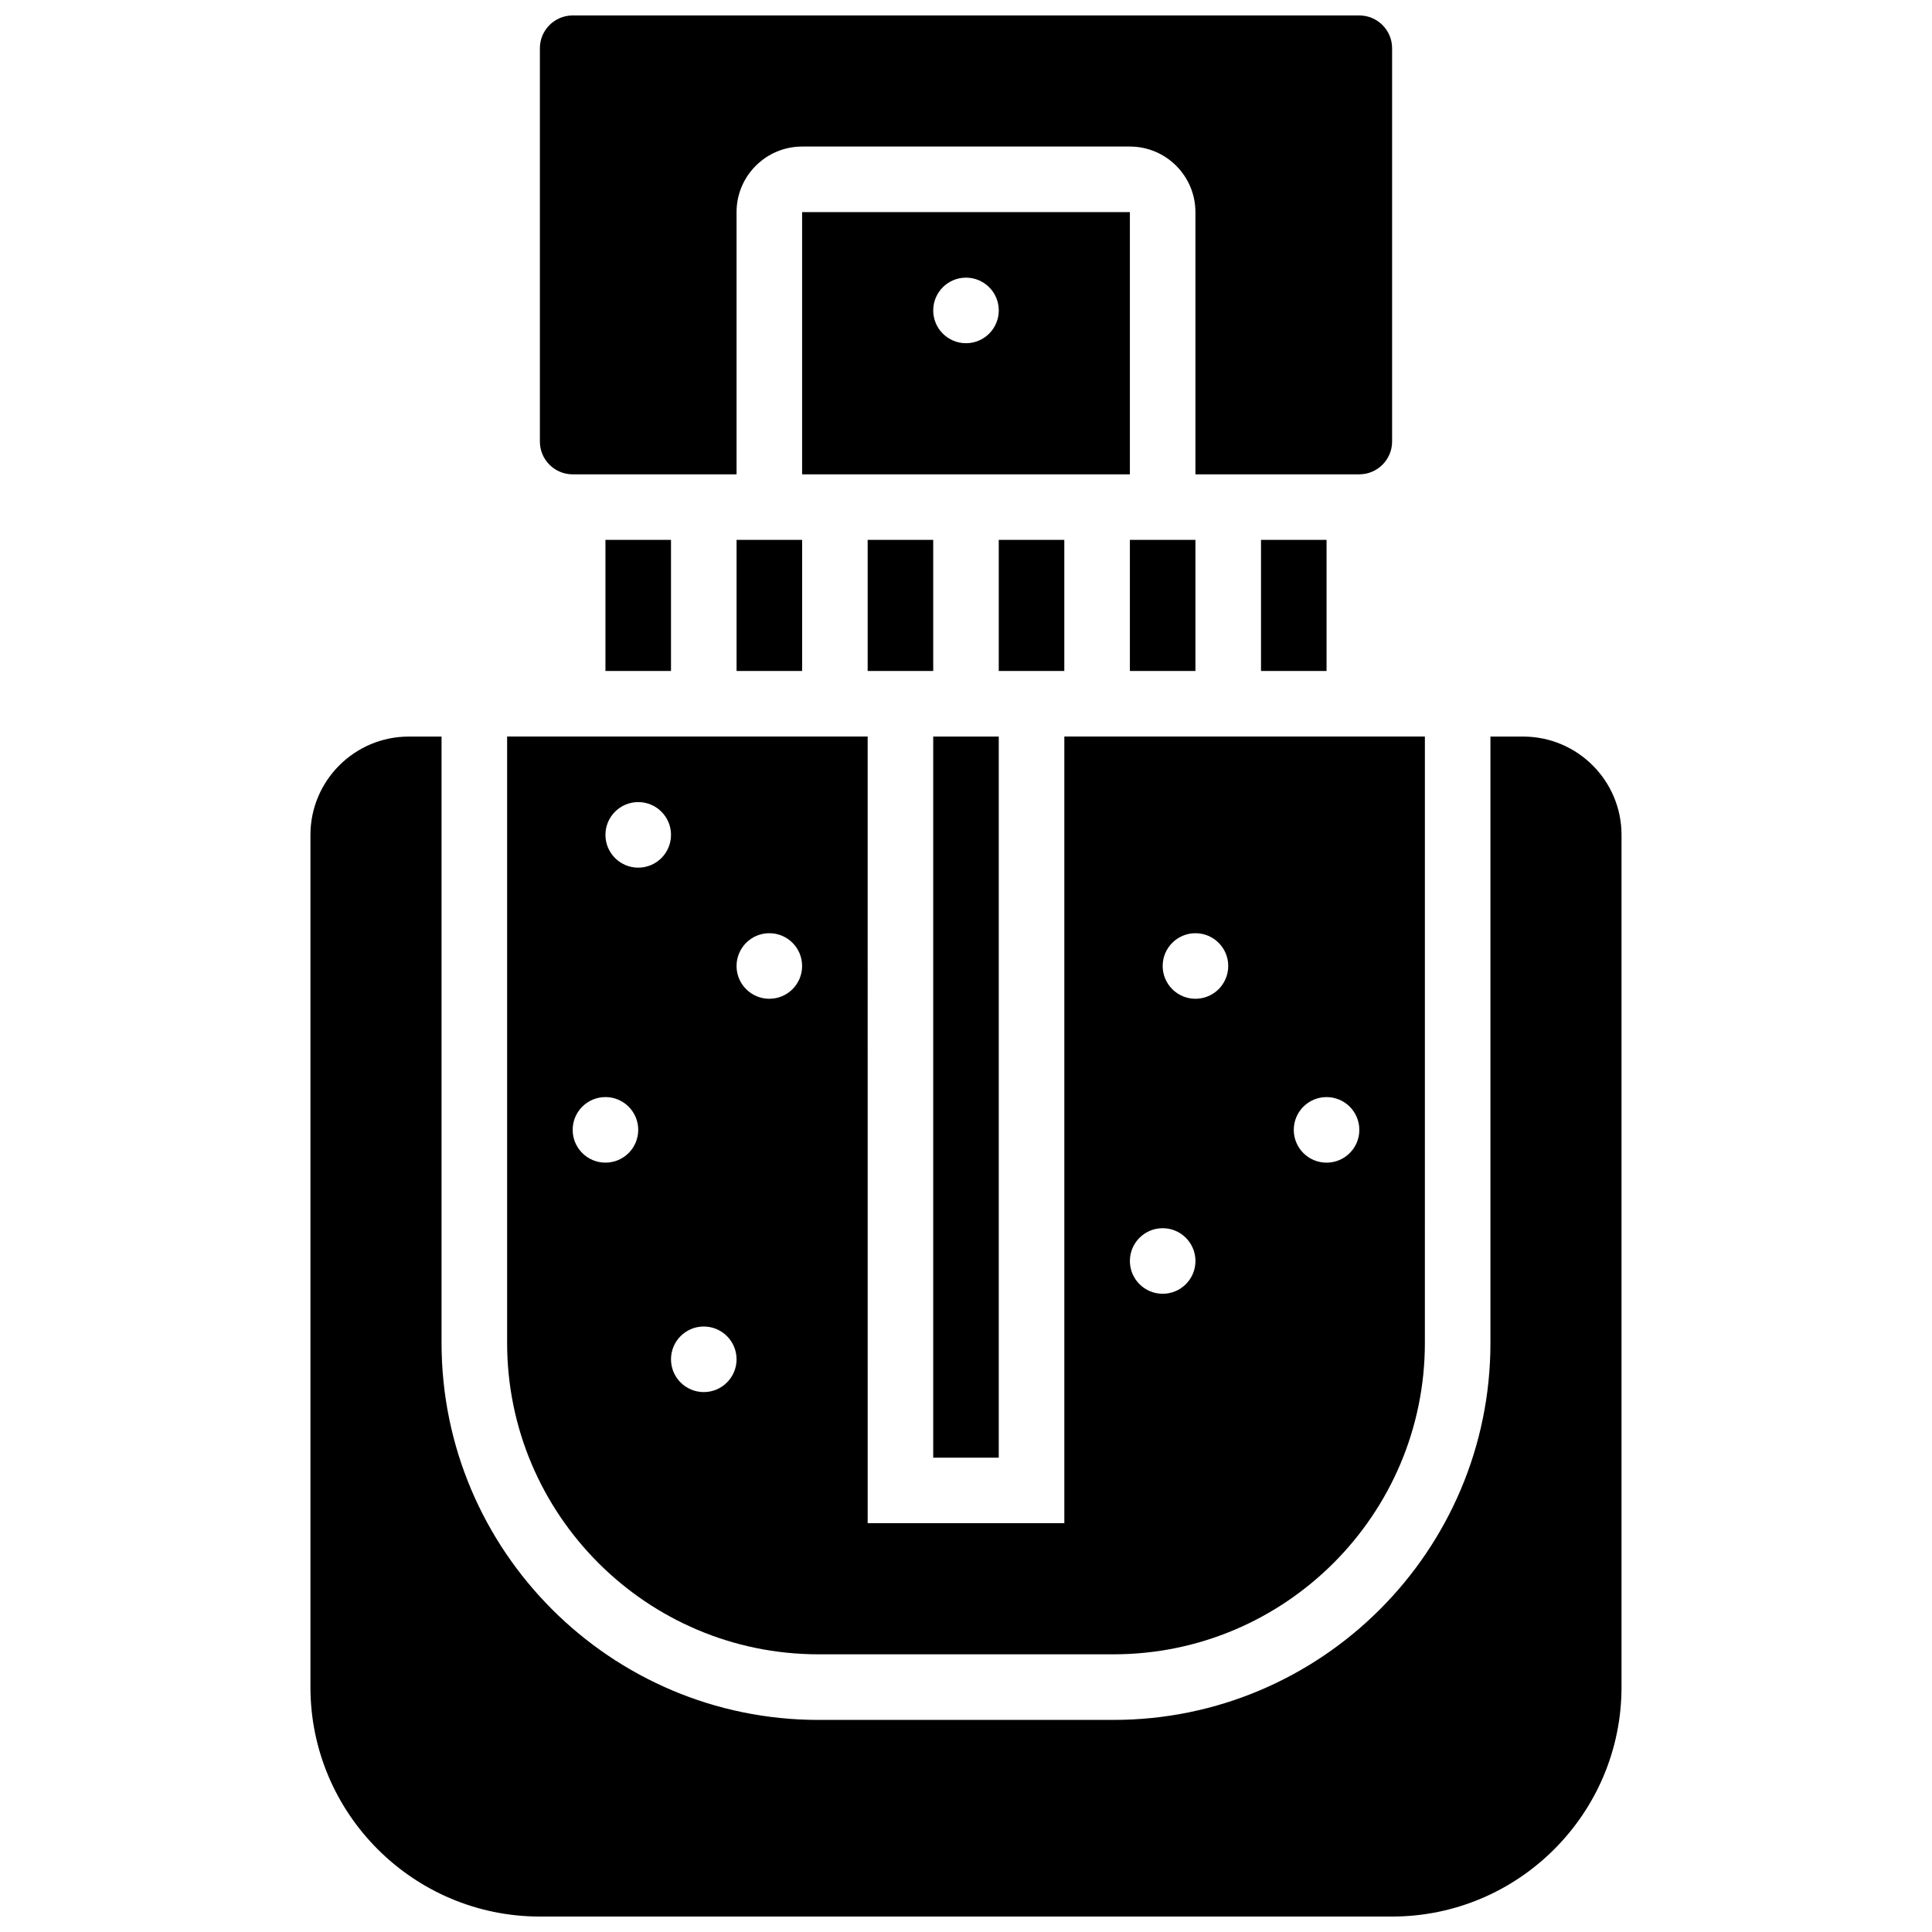
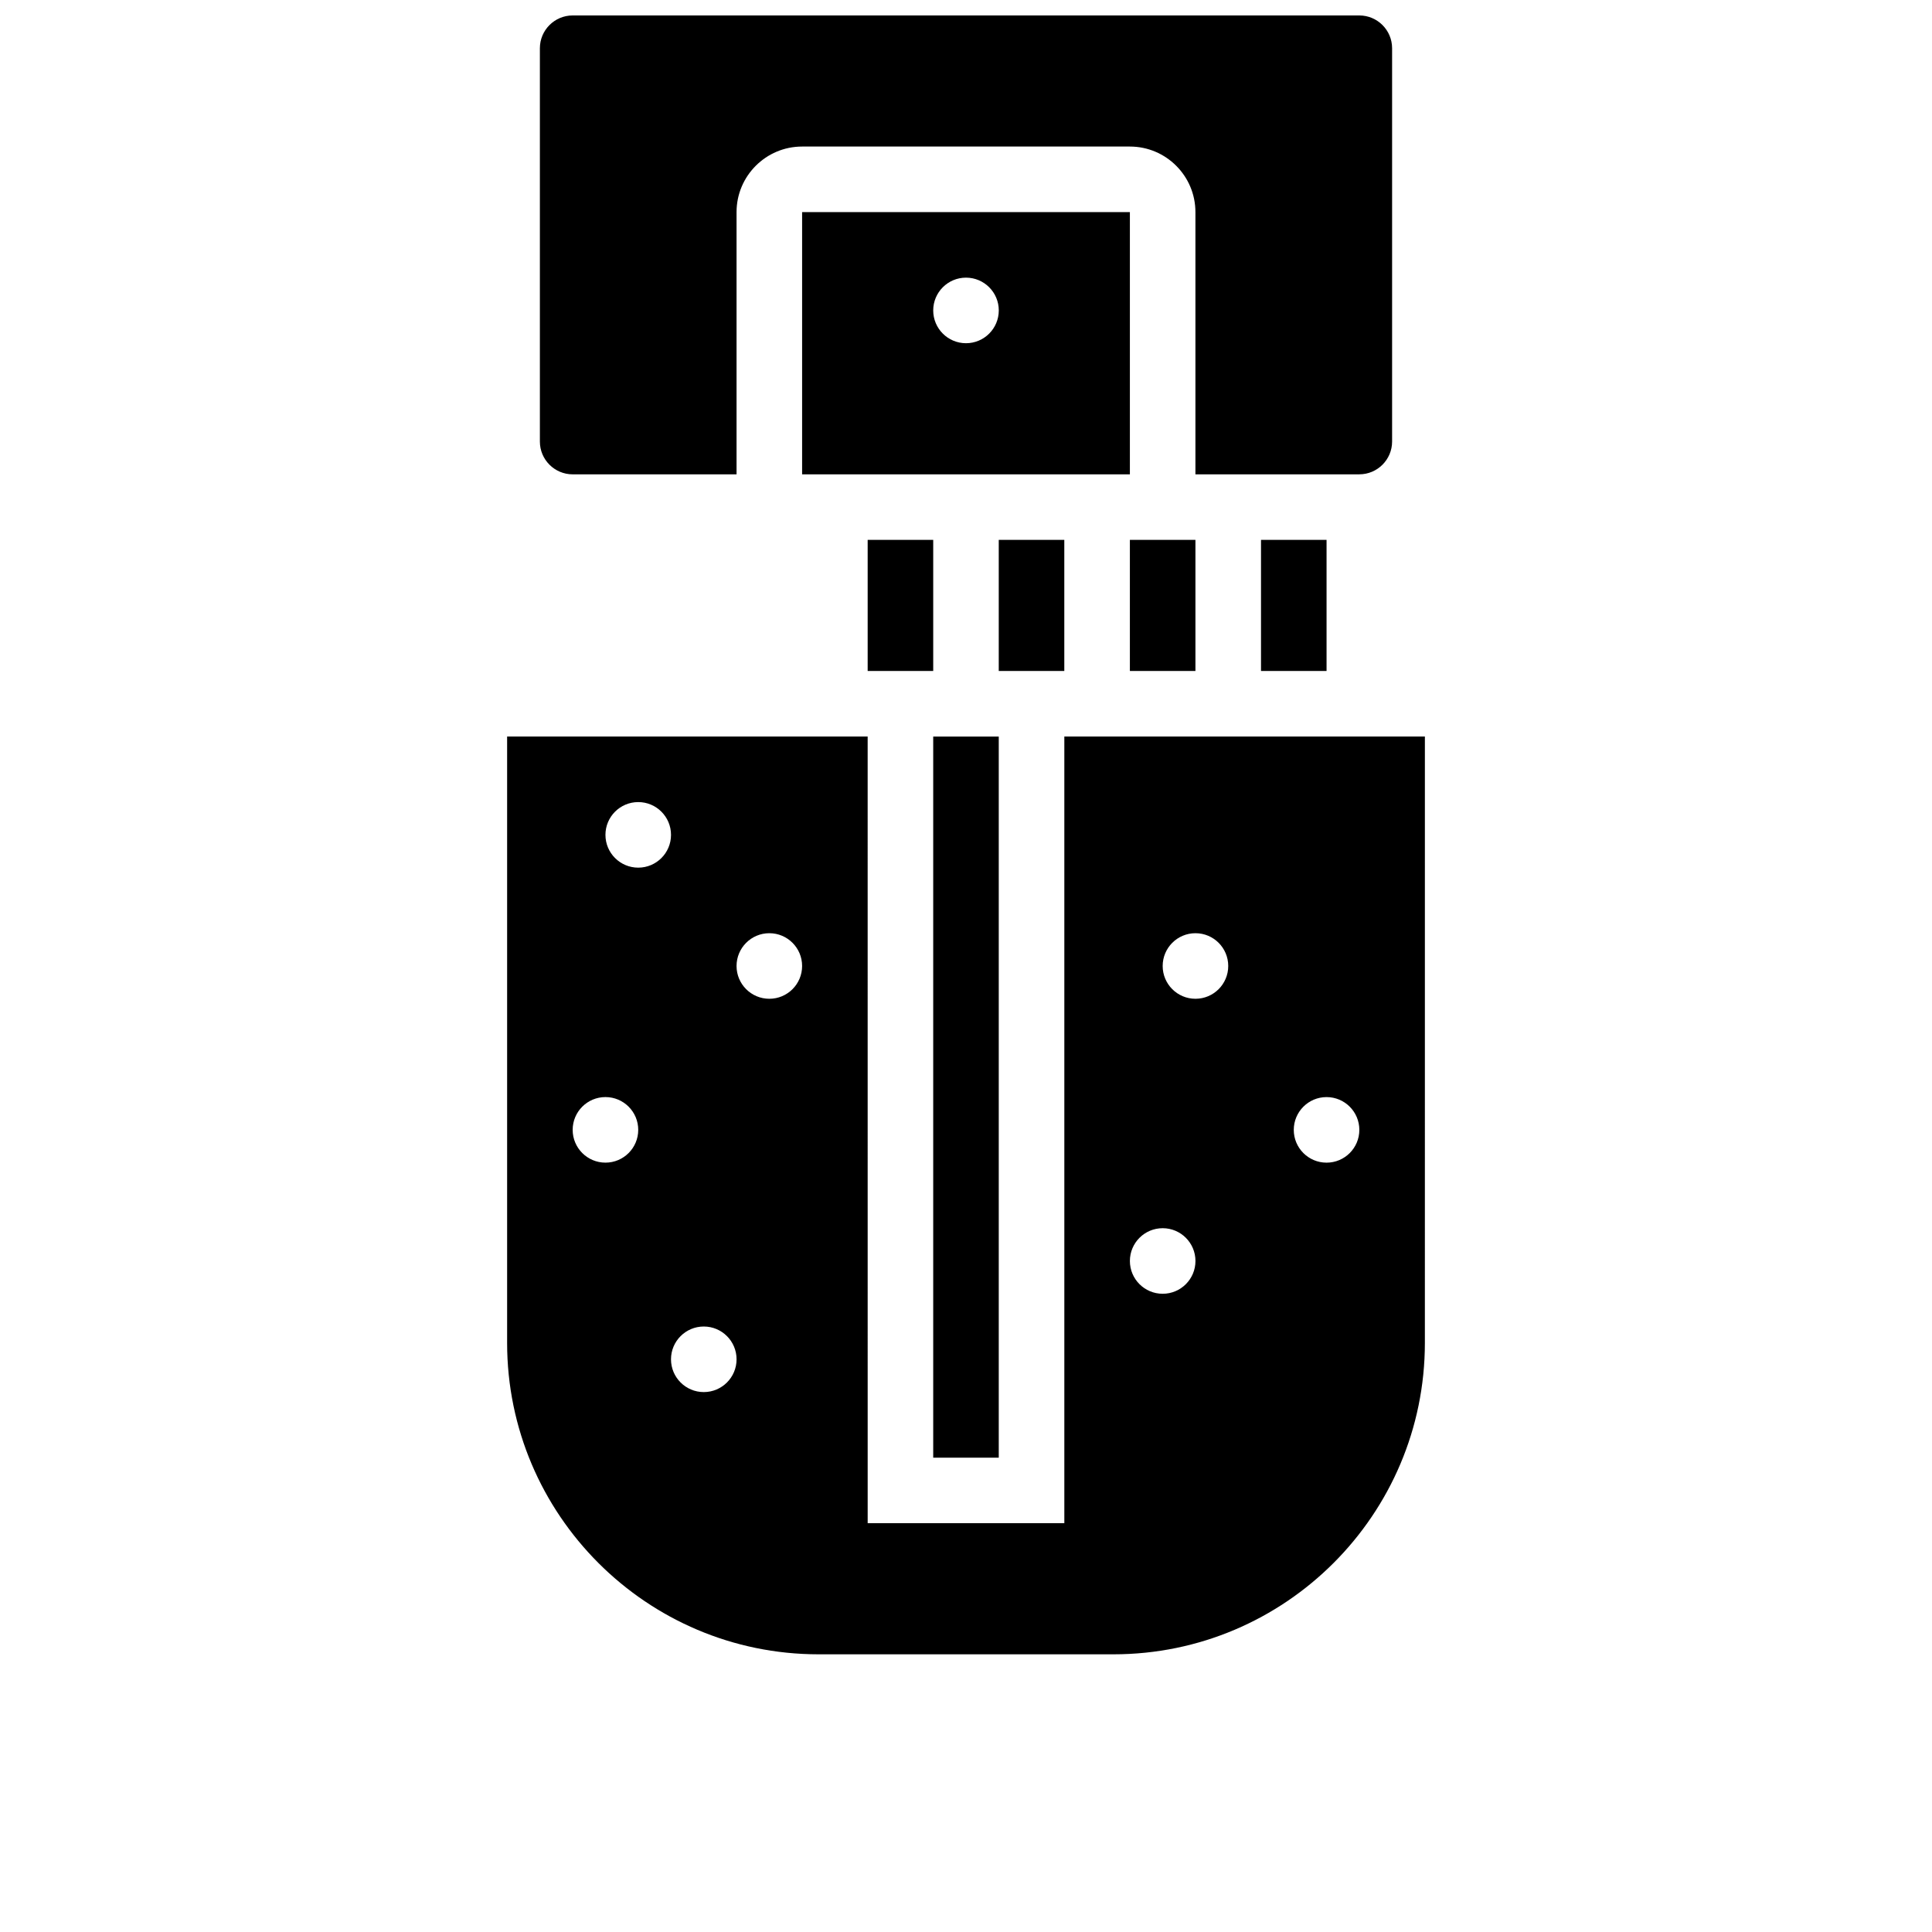
<svg xmlns="http://www.w3.org/2000/svg" width="800px" height="800px" version="1.1" viewBox="144 144 512 512">
  <defs>
    <clipPath id="b">
      <path d="m287 148.09h226v121.91h-226z" />
    </clipPath>
    <clipPath id="a">
-       <path d="m226 339h348v312.9h-348z" />
-     </clipPath>
+       </clipPath>
  </defs>
  <path d="m373.94 287.07h17.371v34.746h-17.371z" />
-   <path d="m339.2 287.07h17.371v34.746h-17.371z" />
  <path d="m443.43 287.07h17.371v34.746h-17.371z" />
  <path d="m478.18 287.07h17.371v34.746h-17.371z" />
-   <path d="m304.45 287.07h17.371v34.746h-17.371z" />
  <path d="m408.68 287.07h17.371v34.746h-17.371z" />
  <g clip-path="url(#b)">
    <path d="m295.76 269.7h43.434v-69.492c0-9.578 7.793-17.371 17.371-17.371h86.863c9.578 0 17.371 7.793 17.371 17.371v69.492h43.434c4.789 0 8.688-3.898 8.688-8.688v-104.23c0-4.789-3.898-8.688-8.688-8.688h-208.47c-4.789 0-8.688 3.898-8.688 8.688v104.24c0 4.785 3.898 8.684 8.688 8.684z" />
  </g>
  <path d="m443.43 200.21h-86.863v69.492h86.863zm-43.43 34.746c-4.797 0-8.688-3.891-8.688-8.688s3.891-8.688 8.688-8.688 8.688 3.891 8.688 8.688c-0.004 4.797-3.891 8.688-8.688 8.688z" />
  <path d="m391.31 339.2h17.371v191.1h-17.371z" />
  <path d="m360.91 582.41h78.176c45.5 0 82.52-37.02 82.52-82.52l0.004-160.7h-95.551v208.47h-52.117l-0.004-208.47h-95.547v160.7c0 45.5 37.02 82.52 82.52 82.52zm134.64-147.67c4.797 0 8.688 3.891 8.688 8.688 0 4.797-3.891 8.688-8.688 8.688s-8.688-3.891-8.688-8.688c0.004-4.797 3.891-8.688 8.688-8.688zm-34.742-43.43c4.797 0 8.688 3.891 8.688 8.688s-3.891 8.688-8.688 8.688c-4.797 0-8.688-3.891-8.688-8.688s3.891-8.688 8.688-8.688zm-8.688 78.176c4.797 0 8.688 3.891 8.688 8.688s-3.891 8.688-8.688 8.688c-4.797 0-8.688-3.891-8.688-8.688s3.891-8.688 8.688-8.688zm-104.24-78.176c4.797 0 8.688 3.891 8.688 8.688s-3.891 8.688-8.688 8.688-8.688-3.891-8.688-8.688c0.004-4.797 3.891-8.688 8.688-8.688zm-17.371 104.23c4.797 0 8.688 3.891 8.688 8.688s-3.891 8.688-8.688 8.688c-4.797 0-8.688-3.891-8.688-8.688s3.891-8.688 8.688-8.688zm-17.371-138.98c4.797 0 8.688 3.891 8.688 8.688s-3.891 8.688-8.688 8.688-8.688-3.891-8.688-8.688 3.887-8.688 8.688-8.688zm-17.375 86.863c0-4.797 3.891-8.688 8.688-8.688s8.688 3.891 8.688 8.688c0 4.797-3.891 8.688-8.688 8.688s-8.688-3.891-8.688-8.688z" />
  <g clip-path="url(#a)">
    <path d="m547.67 339.2h-8.688v160.7c0 55.082-44.812 99.895-99.895 99.895h-78.176c-55.082 0-99.895-44.812-99.895-99.895v-160.7h-8.688c-14.367 0-26.059 11.691-26.059 26.059v225.84c0 33.527 27.277 60.805 60.805 60.805h225.84c33.527 0 60.805-27.277 60.805-60.805l0.004-225.84c0-14.371-11.691-26.059-26.059-26.059z" />
  </g>
</svg>